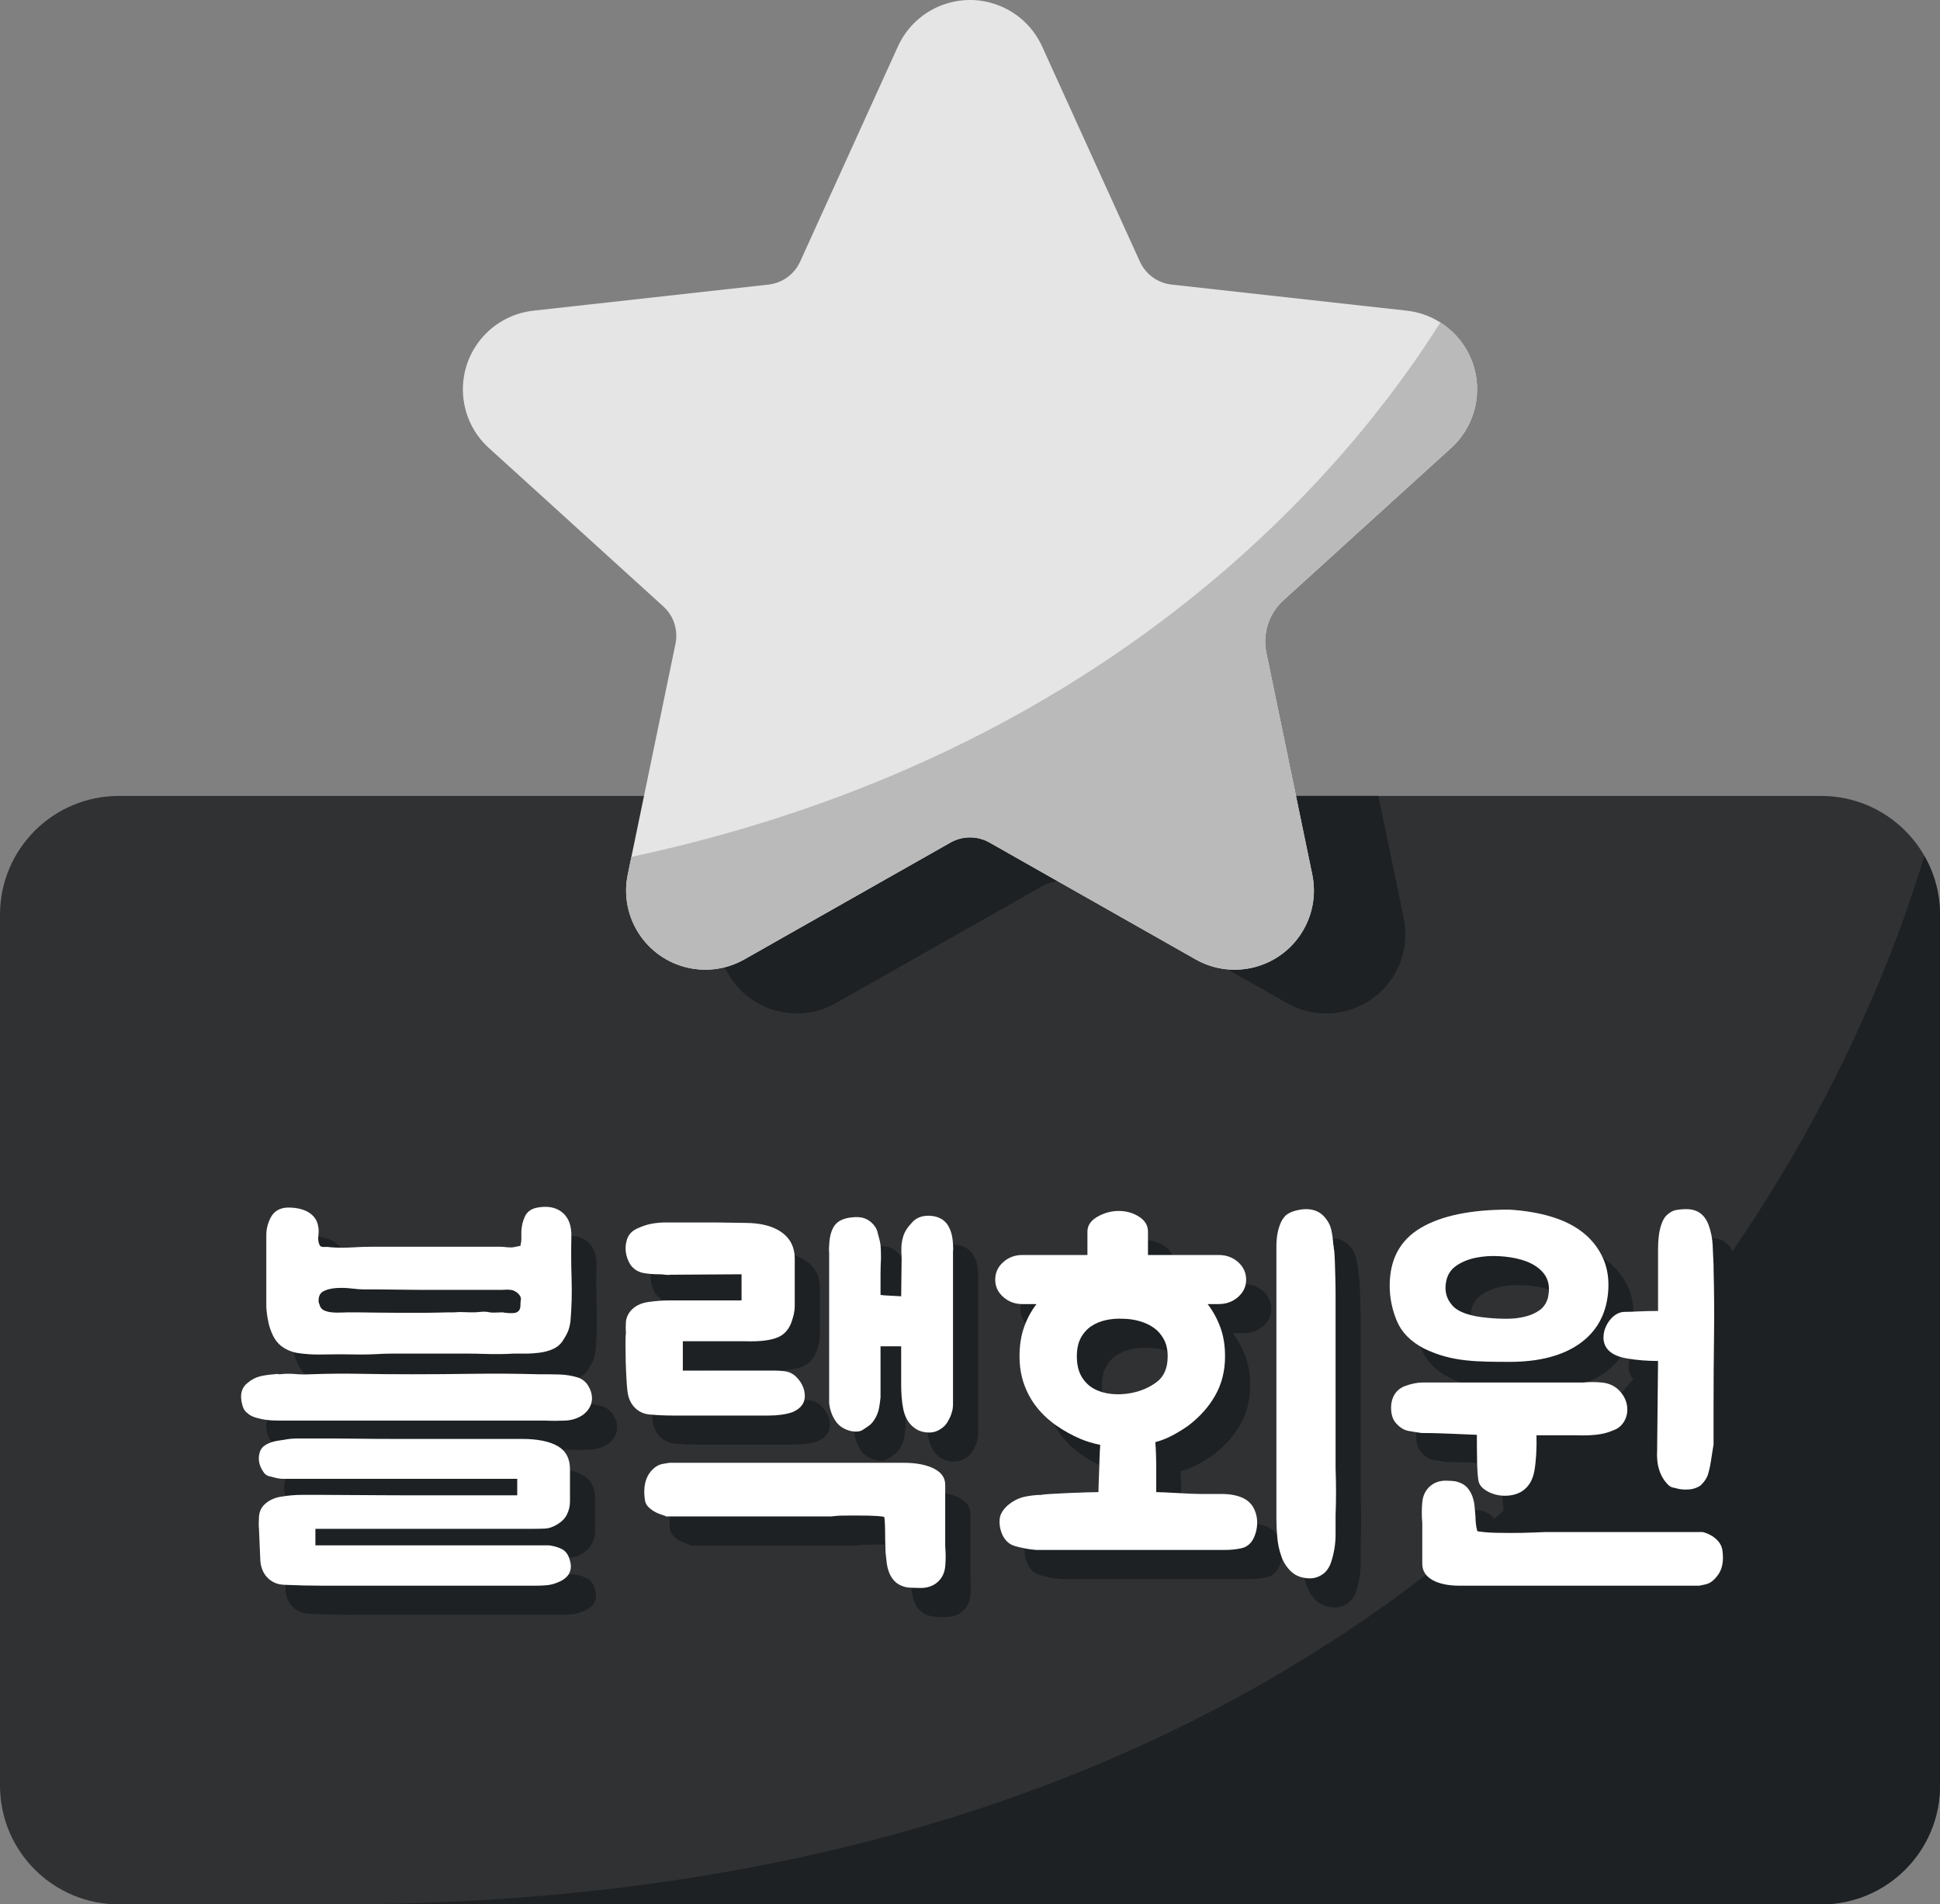
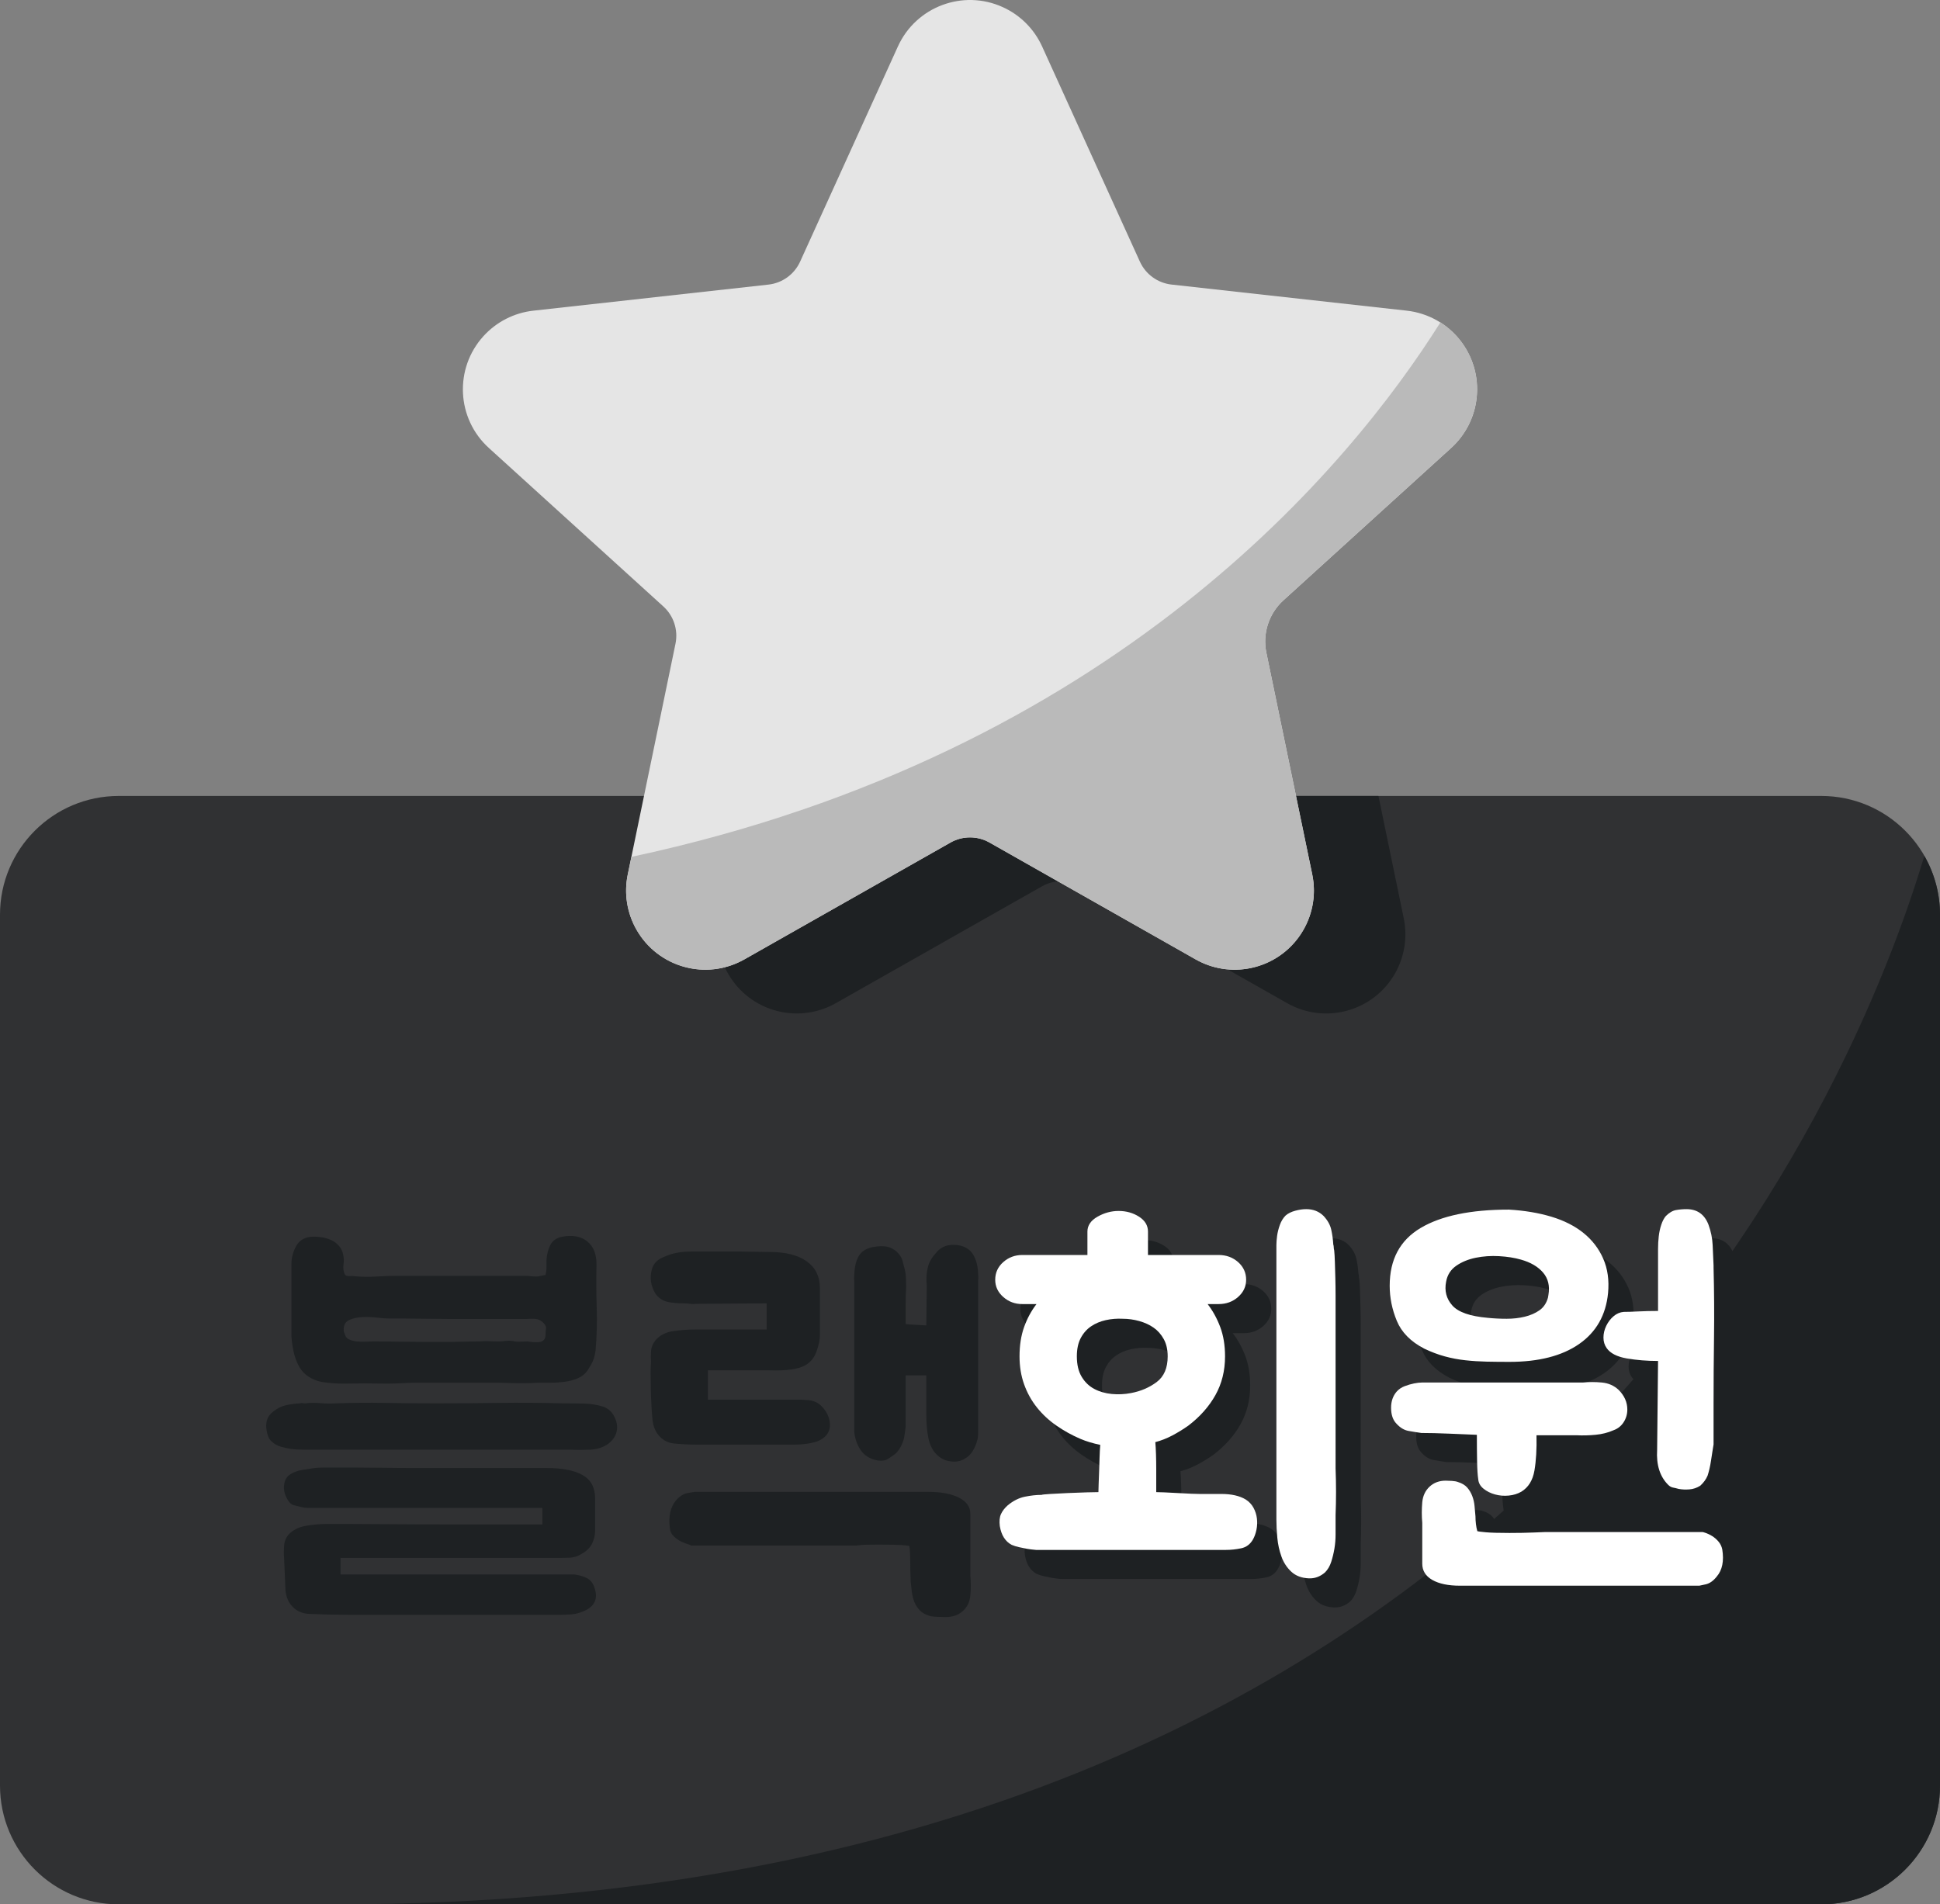
<svg xmlns="http://www.w3.org/2000/svg" xmlns:xlink="http://www.w3.org/1999/xlink" version="1.1" id="Layer_1" x="0px" y="0px" width="392px" height="384.857px" viewBox="0 0 392 384.857" enable-background="new 0 0 392 384.857" xml:space="preserve">
  <rect x="0" y="0" width="392" height="384.857" fill="#808080" stroke="none" />
  <g>
    <defs>
      <rect id="SVGID_1_" width="392" height="384.857" />
    </defs>
    <clipPath id="SVGID_2_">
      <use xlink:href="#SVGID_1_" overflow="visible" />
    </clipPath>
    <path clip-path="url(#SVGID_2_)" fill="#303133" d="M24,160.857h344c13.256,0,24,10.744,24,24v176c0,13.256-10.744,24-24,24H24   c-13.256,0-24-10.744-24-24v-176C0,171.601,10.744,160.857,24,160.857" />
    <path clip-path="url(#SVGID_2_)" fill="#1E2123" d="M145.332,185.573c-1.792,8.651,3.772,17.12,12.428,18.908   c3.8,0.787,7.756,0.164,11.132-1.748l41.648-23.611c2.448-1.389,5.444-1.389,7.893,0l41.647,23.611   c7.688,4.36,17.452,1.659,21.813-6.027c1.916-3.376,2.535-7.332,1.748-11.133l-5.112-24.716H150.444L145.332,185.573z" />
    <path clip-path="url(#SVGID_2_)" fill="#E5E5E5" d="M210.568,9.381l19.76,43.488c1.168,2.568,3.6,4.327,6.399,4.64l47.505,5.271   c8.783,0.977,15.111,8.885,14.136,17.668c-0.428,3.872-2.26,7.456-5.145,10.08l-33.896,30.792   c-2.94,2.668-4.248,6.693-3.444,10.581l9.272,44.828c1.792,8.652-3.772,17.12-12.429,18.908c-3.8,0.788-7.756,0.164-11.132-1.748   l-41.647-23.616c-2.448-1.388-5.444-1.388-7.892,0l-41.648,23.612c-7.688,4.36-17.452,1.66-21.812-6.028   c-1.916-3.376-2.536-7.332-1.748-11.132l9.644-46.628c0.572-2.773-0.36-5.64-2.456-7.54l-35.26-32.029   c-6.54-5.939-7.028-16.059-1.084-22.599c2.62-2.884,6.204-4.716,10.08-5.144l47.504-5.272c2.8-0.312,5.232-2.072,6.4-4.64   l19.76-43.488c3.656-8.044,13.14-11.605,21.184-7.948C206.14,3.032,208.964,5.857,210.568,9.381" />
    <path clip-path="url(#SVGID_2_)" fill="#1E2123" d="M392,360.857v-176c0-4.168-1.092-8.268-3.168-11.884   C374.893,219.597,308.504,384.857,68,384.857h300C381.256,384.857,392,374.113,392,360.857" />
    <path clip-path="url(#SVGID_2_)" fill="#BABABA" d="M199.948,170.273l41.647,23.611c7.688,4.361,17.452,1.66,21.813-6.027   c1.916-3.376,2.536-7.332,1.748-11.132l-9.272-44.828c-0.804-3.888,0.504-7.912,3.444-10.58l33.896-30.792   c6.553-5.96,7.036-16.1,1.076-22.651c-0.956-1.049-2.044-1.969-3.24-2.733c-18.04,28.696-65.771,87.14-163.476,108.028   l-0.736,3.556c-1.792,8.652,3.772,17.121,12.428,18.908c3.8,0.788,7.756,0.164,11.132-1.748l41.648-23.611   C194.5,168.885,197.5,168.885,199.948,170.273" />
    <path clip-path="url(#SVGID_2_)" fill="#1E2123" d="M61.667,283.61c0.988-0.123,1.993-0.14,3.013-0.047s2.085,0.107,3.198,0.047   c3.397-0.123,6.688-0.154,9.871-0.093c3.182,0.062,6.658,0.093,10.428,0.093c4.139,0,8.342-0.031,12.606-0.093   c4.264-0.062,8.62-0.03,13.069,0.093h0.464c1.297,0,2.563,0.015,3.8,0.046c1.235,0.032,2.471,0.231,3.708,0.602   c0.926,0.311,1.636,0.882,2.131,1.716c0.494,0.834,0.742,1.653,0.742,2.456c0,1.298-0.588,2.409-1.761,3.337   c-1.052,0.74-2.271,1.145-3.661,1.205c-1.391,0.063-2.735,0.063-4.032,0H61.482c-1.051,0-1.916-0.047-2.595-0.139   c-0.681-0.093-1.391-0.247-2.132-0.464c-0.741-0.216-1.33-0.54-1.762-0.974c-0.432-0.309-0.741-0.803-0.926-1.482   c-0.186-0.68-0.278-1.266-0.278-1.762c0-1.173,0.431-2.101,1.297-2.78c0.803-0.68,1.653-1.127,2.55-1.344   c0.895-0.216,1.868-0.356,2.919-0.417c0.186-0.063,0.371-0.077,0.556-0.047C61.297,283.595,61.482,283.61,61.667,283.61    M115.984,318.183c0.988,0.123,1.854,0.371,2.595,0.74c0.742,0.371,1.266,1.051,1.576,2.039c0.742,2.226-0.062,3.802-2.41,4.729   c-0.741,0.309-1.483,0.494-2.225,0.557c-0.741,0.061-1.452,0.091-2.131,0.091H70.287c-1.236,0-2.518-0.015-3.846-0.046   c-1.329-0.032-2.674-0.078-4.032-0.138c-1.298-0.063-2.379-0.527-3.244-1.391c-0.866-0.866-1.36-2.01-1.484-3.431l-0.277-6.487   c-0.063-0.68-0.063-1.483,0-2.41c0.061-0.928,0.37-1.698,0.926-2.317c0.865-0.927,2.024-1.513,3.476-1.761   c1.452-0.246,2.858-0.371,4.218-0.371h4.31c2.007,0,4.742,0.016,8.203,0.047c3.46,0.031,7.74,0.046,12.838,0.046h18.213v-3.337   H63.985h-1.669c-0.495,0-0.989-0.061-1.483-0.186c-0.556-0.123-1.051-0.246-1.483-0.37c-0.433-0.123-0.804-0.433-1.112-0.928   c-0.866-1.298-1.082-2.626-0.649-3.985c0.185-0.493,0.464-0.88,0.834-1.158c0.371-0.279,0.802-0.51,1.298-0.696   c0.494-0.185,0.973-0.308,1.437-0.371c0.463-0.06,0.88-0.123,1.251-0.185c0.927-0.185,1.884-0.278,2.874-0.278h2.965h3.847   c1.514,0,3.321,0.017,5.422,0.046c2.101,0.033,4.682,0.048,7.74,0.048h10.752h14.506c3.152,0,5.562,0.479,7.23,1.437   c1.668,0.959,2.503,2.518,2.503,4.68v6.581c0,0.867-0.202,1.715-0.603,2.549c-0.402,0.834-1.097,1.53-2.085,2.087   c-0.804,0.494-1.608,0.757-2.41,0.787c-0.804,0.032-1.608,0.047-2.41,0.047H68.805v3.337H115.984z M61.854,277.863   c-0.681-0.557-1.221-1.251-1.622-2.086c-0.403-0.834-0.696-1.668-0.881-2.502c-0.185-0.835-0.31-1.562-0.371-2.179   c-0.062-0.617-0.092-0.957-0.092-1.02v-14.646c0-1.174,0.292-2.331,0.88-3.476c0.587-1.143,1.56-1.808,2.92-1.994   c0.617-0.06,1.298-0.045,2.039,0.047c0.742,0.094,1.437,0.279,2.086,0.557c0.649,0.277,1.205,0.681,1.668,1.205   c0.464,0.525,0.756,1.159,0.881,1.899c0.123,0.558,0.139,1.191,0.046,1.901c-0.093,0.711-0.016,1.344,0.232,1.9   c0.123,0.31,0.431,0.447,0.927,0.417c0.493-0.03,0.895-0.015,1.205,0.046c1.42,0.125,2.857,0.14,4.31,0.047   c1.451-0.093,2.919-0.141,4.403-0.141h25.582c0.556,0,0.988,0.033,1.298,0.094c0.679,0.063,1.173,0.063,1.483,0   c0.308-0.061,0.772-0.153,1.39-0.278c0.123-0.493,0.186-0.988,0.186-1.483v-1.482c0.06-1.112,0.308-2.116,0.741-3.014   c0.432-0.894,1.205-1.467,2.317-1.715c2.163-0.43,3.893-0.123,5.191,0.929c1.298,1.051,1.915,2.688,1.854,4.911   c-0.062,2.781-0.047,5.624,0.046,8.528c0.093,2.905,0.015,5.779-0.231,8.62c-0.125,0.866-0.31,1.576-0.556,2.132   c-0.249,0.557-0.619,1.205-1.113,1.947c-0.495,0.68-1.144,1.189-1.947,1.529c-0.803,0.34-1.668,0.571-2.595,0.694   c-0.927,0.124-1.854,0.186-2.781,0.186h-2.502c-0.989,0.062-1.839,0.093-2.549,0.093h-1.993c-0.619,0-1.283-0.014-1.993-0.046   c-0.711-0.03-1.561-0.047-2.549-0.047h-4.032h-3.569h-3.614h-4.079c-1.051,0-2.101,0.032-3.151,0.093   c-1.052,0.062-2.102,0.093-3.152,0.093c-2.966-0.061-5.902-0.061-8.805,0c-1.298,0-2.612-0.093-3.94-0.277   C64.092,279.161,62.903,278.667,61.854,277.863 M69.639,269.521c0.123,0.556,0.417,0.941,0.88,1.158   c0.464,0.217,0.988,0.356,1.576,0.417c0.586,0.063,1.189,0.077,1.808,0.047c0.616-0.031,1.112-0.047,1.483-0.047   c1.729,0,3.443,0.016,5.144,0.047c1.699,0.03,3.383,0.046,5.051,0.046h3.059h2.549c0.835,0,1.699-0.016,2.596-0.046   c0.895-0.031,1.93-0.047,3.105-0.047c0.617-0.061,1.235-0.076,1.853-0.047c0.618,0.032,1.267,0.047,1.947,0.047   c0.494,0,0.973-0.03,1.437-0.094c0.463-0.06,0.941-0.06,1.436,0c0.494,0.125,1.004,0.171,1.53,0.141   c0.524-0.031,1.034-0.047,1.529-0.047c0.309,0.063,0.68,0.108,1.113,0.139c0.431,0.032,0.834,0.032,1.205,0   c0.37-0.03,0.679-0.169,0.927-0.417c0.246-0.246,0.37-0.616,0.37-1.112c0-0.494,0.03-0.895,0.093-1.206   c0.061-0.307-0.093-0.678-0.463-1.11c-0.496-0.494-1.02-0.772-1.576-0.835c-0.556-0.061-1.145-0.061-1.761,0H92.626h-2.41   c-1.422,0-2.966-0.015-4.635-0.047c-1.668-0.029-3.213-0.047-4.634-0.047h-2.41c-0.556,0-1.36-0.06-2.41-0.184   c-1.051-0.124-2.071-0.154-3.059-0.093c-0.989,0.062-1.839,0.264-2.549,0.603c-0.711,0.339-1.066,0.972-1.066,1.899   c0,0.311,0.015,0.479,0.047,0.51C69.53,269.228,69.577,269.334,69.639,269.521" />
    <path clip-path="url(#SVGID_2_)" fill="#1E2123" d="M143.049,276.935v5.933h16.499h1.854c0.617,0,1.235,0.032,1.854,0.093   c1.05,0.062,1.931,0.433,2.641,1.112c0.71,0.681,1.22,1.453,1.53,2.316c0.741,2.351-0.032,3.986-2.318,4.914   c-1.36,0.433-2.905,0.648-4.634,0.648h-15.387h-4.171c-1.422,0-2.843-0.062-4.264-0.187c-1.36-0.06-2.472-0.54-3.336-1.436   c-0.866-0.896-1.36-2.086-1.484-3.568c-0.062-0.557-0.124-1.375-0.185-2.457c-0.062-1.081-0.108-2.208-0.139-3.383   c-0.031-1.173-0.046-2.301-0.046-3.383c0-1.081,0.03-1.868,0.093-2.364c-0.063-0.679-0.063-1.405,0-2.178   c0.06-0.773,0.37-1.498,0.926-2.179c0.865-0.987,2.054-1.591,3.569-1.807c1.513-0.216,2.981-0.326,4.403-0.326h14.46v-5.282   l-14.275,0.093c-0.37,0.062-0.757,0.062-1.159,0c-0.402-0.062-0.819-0.093-1.251-0.093c-1.236,0-2.317-0.094-3.244-0.278   c-1.112-0.246-1.978-0.834-2.595-1.761c-0.927-1.606-1.144-3.244-0.649-4.912c0.308-1.051,1.02-1.822,2.132-2.317   c1.112-0.495,2.039-0.803,2.78-0.927c0.928-0.187,1.947-0.278,3.059-0.278h9.826l6.024,0.092c3.213,0,5.701,0.635,7.462,1.9   c1.761,1.267,2.642,3.045,2.642,5.33v9.639c0,0.867-0.218,1.916-0.649,3.152c-0.433,1.237-1.144,2.164-2.132,2.781   c-1.422,0.865-3.893,1.235-7.415,1.111H143.049z M187.633,301.499c2.533,0,4.573,0.387,6.118,1.159   c1.544,0.773,2.317,1.869,2.317,3.29v12.421c0.123,1.421,0.123,2.779,0,4.078c-0.125,1.298-0.634,2.348-1.529,3.15   c-0.897,0.804-2.056,1.206-3.476,1.206c-0.31,0-0.866-0.016-1.668-0.046c-0.804-0.033-1.36-0.11-1.669-0.232   c-0.804-0.247-1.437-0.618-1.9-1.112c-0.464-0.495-0.82-1.051-1.066-1.668c-0.248-0.618-0.417-1.283-0.51-1.993   c-0.093-0.711-0.171-1.406-0.231-2.085c0-0.248-0.017-0.729-0.047-1.438c-0.032-0.711-0.046-1.451-0.046-2.224   c0-0.774-0.016-1.497-0.047-2.178c-0.031-0.681-0.078-1.144-0.139-1.392c-0.185-0.06-0.695-0.123-1.529-0.185   c-0.835-0.062-2.396-0.093-4.681-0.093c-1.978,0-3.198,0.031-3.661,0.093c-0.464,0.062-0.727,0.093-0.788,0.093H139.62   l-0.093-0.093c-0.804-0.246-1.453-0.493-1.946-0.741c-0.496-0.246-0.974-0.587-1.437-1.02c-0.464-0.433-0.728-0.987-0.788-1.668   c-0.31-2.349,0.093-4.202,1.205-5.562c0.741-0.866,1.544-1.375,2.41-1.53c0.864-0.153,1.328-0.231,1.39-0.231H187.633z    M182.999,288.244c-0.062,0.681-0.155,1.376-0.278,2.086c-0.125,0.711-0.371,1.406-0.742,2.086   c-0.433,0.804-0.959,1.39-1.576,1.761c-0.433,0.31-0.803,0.555-1.112,0.741c-0.31,0.185-0.741,0.278-1.297,0.278   c-0.867,0-1.731-0.246-2.596-0.741c-0.618-0.371-1.112-0.835-1.483-1.392c-0.371-0.556-0.649-1.096-0.834-1.621   c-0.186-0.524-0.31-0.974-0.371-1.345c-0.062-0.371-0.092-0.586-0.092-0.648v-30.495c-0.063-0.31-0.047-1.004,0.046-2.085   c0.092-1.081,0.324-1.993,0.695-2.734c0.617-1.298,1.884-2.039,3.8-2.225c1.05-0.123,1.915-0.063,2.595,0.186   c0.68,0.247,1.266,0.648,1.762,1.204c0.431,0.496,0.71,0.973,0.834,1.438c0.123,0.463,0.246,0.942,0.371,1.437   c0.185,0.618,0.292,1.266,0.324,1.946c0.031,0.681,0.046,1.359,0.046,2.039c-0.062,1.236-0.092,2.271-0.092,3.105v2.456v1.854   c0.308,0.063,0.864,0.108,1.668,0.14c0.803,0.031,1.637,0.078,2.503,0.138l0.093-7.971c-0.063-0.679-0.078-1.344-0.047-1.992   c0.031-0.649,0.139-1.313,0.325-1.994c0.246-0.926,0.802-1.853,1.668-2.779c0.988-1.235,2.44-1.729,4.356-1.483   c1.607,0.248,2.719,1.051,3.337,2.41c0.371,0.741,0.603,1.638,0.696,2.687c0.092,1.053,0.106,1.701,0.046,1.947v31.051   c0,0.063-0.017,0.279-0.046,0.649c-0.032,0.371-0.141,0.82-0.325,1.345c-0.186,0.525-0.449,1.065-0.788,1.622   c-0.34,0.555-0.819,1.02-1.437,1.389c-0.68,0.435-1.39,0.65-2.132,0.65c-1.236,0-2.256-0.309-3.058-0.927   c-0.681-0.494-1.205-1.112-1.576-1.855c-0.31-0.555-0.541-1.218-0.695-1.991c-0.155-0.772-0.264-1.576-0.324-2.41   c-0.063-0.834-0.093-1.652-0.093-2.456v-2.039v-5.747h-4.171V288.244z" />
    <path clip-path="url(#SVGID_2_)" fill="#1E2123" d="M215.532,307.987c0.123-0.062,0.709-0.123,1.761-0.187   c1.05-0.06,2.239-0.123,3.569-0.184c1.328-0.063,2.595-0.108,3.8-0.14c1.205-0.03,1.993-0.047,2.364-0.047   c0-0.37,0.014-0.926,0.046-1.669c0.029-0.74,0.061-1.574,0.093-2.502c0.03-0.927,0.06-1.868,0.092-2.826   c0.031-0.958,0.077-1.808,0.14-2.55c-1.483-0.308-2.813-0.71-3.986-1.205c-1.73-0.741-3.353-1.636-4.866-2.688   c-1.515-1.05-2.827-2.271-3.938-3.661c-1.112-1.391-1.979-2.95-2.597-4.681c-0.618-1.729-0.926-3.615-0.926-5.654   c0-2.225,0.308-4.201,0.926-5.933c0.618-1.729,1.452-3.274,2.503-4.635h-2.873c-1.482,0-2.766-0.478-3.847-1.437   c-1.082-0.957-1.622-2.115-1.622-3.477c0-1.421,0.54-2.608,1.622-3.567c1.081-0.957,2.364-1.438,3.847-1.438h13.162v-4.727   c0-1.235,0.68-2.239,2.039-3.013c1.358-0.771,2.781-1.158,4.264-1.158c1.545,0,2.921,0.387,4.125,1.158   c1.205,0.773,1.808,1.777,1.808,3.013v4.727h14.273c1.544,0,2.858,0.48,3.94,1.438c1.08,0.959,1.622,2.146,1.622,3.567   c0,1.361-0.542,2.52-1.622,3.477c-1.082,0.959-2.396,1.437-3.94,1.437h-2.224c1.05,1.36,1.9,2.906,2.549,4.635   c0.649,1.731,0.974,3.708,0.974,5.933c0,2.905-0.649,5.514-1.946,7.832c-1.298,2.317-3.121,4.373-5.469,6.164   c-1.053,0.741-2.133,1.406-3.245,1.993c-1.111,0.588-2.256,1.035-3.43,1.344c0.062,0.68,0.107,1.514,0.14,2.503   c0.031,0.989,0.046,1.979,0.046,2.966v2.734v1.808v0.092c0.247,0,0.788,0.017,1.622,0.047c0.835,0.031,1.746,0.077,2.734,0.14   c0.988,0.061,1.9,0.108,2.734,0.139c0.835,0.032,1.405,0.045,1.715,0.045h4.356c2.04,0,3.676,0.372,4.913,1.113   c0.68,0.433,1.205,0.989,1.576,1.669c0.369,0.68,0.603,1.406,0.694,2.177c0.092,0.774,0.062,1.531-0.092,2.272   c-0.156,0.741-0.387,1.391-0.696,1.946c-0.556,0.986-1.359,1.59-2.41,1.808c-1.051,0.216-2.07,0.324-3.058,0.324H214.42   c-0.742-0.063-1.36-0.14-1.854-0.231c-0.495-0.093-1.021-0.202-1.576-0.325c-0.557-0.125-1.051-0.277-1.483-0.464   c-1.298-0.68-2.102-1.945-2.41-3.799c-0.125-0.989-0.047-1.792,0.232-2.41c0.278-0.618,0.725-1.206,1.344-1.762   c1.112-0.927,2.271-1.513,3.477-1.761C213.354,308.112,214.481,307.987,215.532,307.987 M233.607,287.41   c1.976-0.371,3.707-1.112,5.189-2.225c1.483-1.112,2.226-2.843,2.226-5.19c0-1.359-0.265-2.518-0.788-3.476   c-0.526-0.958-1.205-1.729-2.039-2.317c-0.834-0.587-1.809-1.034-2.92-1.345c-1.112-0.309-2.226-0.463-3.337-0.463   c-1.176-0.061-2.317,0.031-3.431,0.278c-1.111,0.247-2.101,0.664-2.965,1.251c-0.867,0.587-1.562,1.375-2.086,2.363   c-0.526,0.989-0.788,2.224-0.788,3.708c0,1.668,0.324,3.044,0.973,4.125c0.649,1.082,1.498,1.899,2.55,2.456   c1.05,0.556,2.225,0.896,3.522,1.019C231.011,287.719,232.309,287.658,233.607,287.41 M274.946,302.611   c0.124,3.214,0.124,6.365,0,9.455v1.297v2.642c0,0.958-0.078,1.9-0.231,2.827c-0.155,0.926-0.371,1.822-0.648,2.688   c-0.278,0.863-0.695,1.574-1.252,2.132c-0.928,0.803-1.946,1.205-3.059,1.205h-0.186c-1.482-0.063-2.673-0.511-3.568-1.345   c-0.896-0.835-1.562-1.854-1.993-3.059c-0.433-1.205-0.711-2.472-0.834-3.8c-0.125-1.33-0.186-2.549-0.186-3.661v-54.595v-0.881   c0-0.524,0.047-1.143,0.14-1.854c0.092-0.71,0.278-1.451,0.555-2.225c0.279-0.772,0.664-1.405,1.159-1.9   c0.494-0.432,1.144-0.756,1.947-0.974c0.802-0.216,1.544-0.324,2.224-0.324c1.421,0,2.597,0.464,3.523,1.391   c0.802,0.866,1.311,1.777,1.529,2.734c0.216,0.959,0.354,1.962,0.417,3.013c0.061,0.186,0.093,0.37,0.093,0.556   s0.03,0.402,0.093,0.649c0.06,0.555,0.106,1.343,0.138,2.363c0.031,1.019,0.062,2.101,0.094,3.244   c0.029,1.145,0.046,2.333,0.046,3.567v3.431V302.611z" />
    <path clip-path="url(#SVGID_2_)" fill="#1E2123" d="M309.981,250.333c3.152,0.186,6.01,0.665,8.574,1.437   c2.564,0.773,4.728,1.87,6.489,3.291c1.76,1.421,3.089,3.151,3.985,5.19c0.895,2.039,1.22,4.355,0.974,6.952   c-0.434,4.448-2.38,7.878-5.84,10.288c-3.462,2.409-8.157,3.614-14.089,3.614c-1.607,0-3.138-0.014-4.588-0.046   c-1.453-0.031-2.891-0.123-4.312-0.277c-1.421-0.153-2.812-0.417-4.17-0.788c-1.361-0.371-2.751-0.896-4.171-1.576   c-2.721-1.42-4.56-3.29-5.516-5.607c-0.959-2.317-1.437-4.681-1.437-7.091c0-5.314,2.085-9.207,6.256-11.679   S302.257,250.333,309.981,250.333 M315.544,295.937c0.06,2.781-0.078,5.16-0.417,7.138c-0.341,1.979-1.222,3.399-2.642,4.264   c-0.742,0.432-1.593,0.695-2.551,0.788s-1.884,0.016-2.779-0.232c-0.896-0.247-1.668-0.633-2.317-1.159   c-0.649-0.523-1.005-1.158-1.066-1.899c-0.125-0.802-0.201-2.007-0.231-3.615c-0.031-1.606-0.046-3.398-0.046-5.376   c-1.546-0.061-3.4-0.139-5.563-0.232c-2.164-0.092-4.048-0.138-5.653-0.138c-0.866-0.123-1.73-0.263-2.596-0.417   c-0.866-0.155-1.669-0.633-2.41-1.438c-0.741-0.741-1.111-1.821-1.111-3.244c0-1.297,0.37-2.378,1.111-3.244   c0.433-0.493,0.974-0.864,1.622-1.112c0.649-0.247,1.281-0.432,1.9-0.556c0.617-0.123,1.159-0.187,1.622-0.187h0.788h31.7   c1.234-0.123,2.518-0.123,3.847,0c1.328,0.125,2.456,0.618,3.383,1.484c1.173,1.174,1.761,2.502,1.761,3.985   c0,0.927-0.248,1.776-0.74,2.549c-0.496,0.772-1.176,1.313-2.039,1.622c-1.112,0.495-2.334,0.804-3.662,0.927   c-1.329,0.125-2.58,0.155-3.754,0.093H315.544z M349.097,315.495c0.062,0,0.279,0.062,0.649,0.186   c0.371,0.123,0.788,0.324,1.252,0.603c0.463,0.278,0.894,0.649,1.298,1.112c0.4,0.463,0.663,1.003,0.787,1.622   c0.371,2.347,0,4.17-1.113,5.468c-0.68,0.866-1.421,1.392-2.224,1.577c-0.805,0.186-1.237,0.277-1.297,0.277h-48.386   c-2.349,0-4.202-0.387-5.561-1.158c-1.36-0.773-2.039-1.87-2.039-3.29v-8.25c-0.125-1.358-0.125-2.749,0-4.171   c0.123-1.298,0.617-2.348,1.483-3.152c0.863-0.802,1.945-1.205,3.243-1.205c0.31,0,0.727,0.017,1.251,0.047   c0.525,0.031,0.942,0.109,1.252,0.232c0.803,0.247,1.421,0.618,1.854,1.112c0.431,0.495,0.771,1.064,1.019,1.715   c0.246,0.648,0.401,1.329,0.464,2.039c0.062,0.711,0.123,1.406,0.186,2.085c0,0.495,0.03,1.006,0.092,1.529   c0.062,0.525,0.154,1.004,0.279,1.438c0.123,0.061,0.695,0.139,1.714,0.231c1.021,0.093,2.61,0.139,4.774,0.139   c1.853,0,3.506-0.032,4.959-0.093c1.451-0.063,2.208-0.093,2.27-0.093H349.097z M317.954,267.574   c0.307-1.791-0.047-3.29-1.067-4.495c-1.019-1.205-2.518-2.086-4.495-2.642c-1.298-0.372-2.766-0.603-4.402-0.695   c-1.639-0.094-3.215,0.016-4.728,0.323c-1.515,0.312-2.827,0.852-3.938,1.622c-1.112,0.774-1.793,1.84-2.039,3.199   c-0.371,1.853,0.046,3.461,1.251,4.819c1.205,1.359,3.599,2.193,7.183,2.503c1.236,0.125,2.503,0.186,3.8,0.186   c1.298,0,2.519-0.139,3.661-0.417c1.145-0.278,2.133-0.71,2.967-1.298c0.834-0.587,1.405-1.437,1.716-2.549L317.954,267.574z    M351.322,297.792c-0.063,0.37-0.14,0.85-0.231,1.437c-0.093,0.587-0.186,1.19-0.279,1.808c-0.093,0.617-0.2,1.19-0.323,1.715   c-0.125,0.524-0.248,0.973-0.371,1.344c-0.311,0.741-0.805,1.422-1.483,2.039c-0.681,0.432-1.407,0.68-2.178,0.741   c-0.774,0.063-1.499,0.031-2.179-0.094c-0.434-0.122-0.819-0.216-1.158-0.276c-0.34-0.063-0.665-0.246-0.975-0.558   c-1.668-1.668-2.408-4.015-2.224-7.044l0.185-17.981c-2.224,0-4.325-0.169-6.303-0.51c-1.978-0.34-3.336-1.034-4.078-2.086   c-0.433-0.616-0.648-1.327-0.648-2.133c0-0.801,0.185-1.589,0.557-2.362c0.371-0.771,0.864-1.421,1.483-1.946   c0.615-0.525,1.297-0.819,2.039-0.881c0.74,0,1.729-0.03,2.966-0.093c1.234-0.061,2.563-0.094,3.984-0.094v-10.194v-2.317   c0-0.866,0.048-1.715,0.141-2.549c0.093-0.835,0.262-1.622,0.51-2.364c0.246-0.742,0.555-1.329,0.926-1.761   c0.68-0.68,1.359-1.08,2.039-1.205c0.68-0.123,1.392-0.186,2.132-0.186c2.162,0,3.646,1.052,4.449,3.151   c0.495,1.36,0.772,2.719,0.834,4.079c0.062,1.359,0.124,2.75,0.187,4.171v0.462c0.123,4.698,0.152,9.349,0.093,13.951   c-0.063,4.604-0.093,9.099-0.093,13.486V297.792z" />
-     <path clip-path="url(#SVGID_2_)" fill="#FFFFFF" d="M56.591,277.73c0.988-0.123,1.993-0.141,3.013-0.047   c1.02,0.093,2.085,0.107,3.198,0.047c3.397-0.123,6.688-0.154,9.871-0.093c3.182,0.062,6.658,0.093,10.428,0.093   c4.139,0,8.342-0.031,12.606-0.093c4.264-0.062,8.62-0.03,13.069,0.093h0.464c1.297,0,2.563,0.015,3.8,0.046   c1.235,0.032,2.471,0.231,3.708,0.602c0.926,0.311,1.636,0.882,2.131,1.716c0.494,0.834,0.742,1.653,0.742,2.456   c0,1.298-0.588,2.409-1.761,3.337c-1.052,0.74-2.271,1.145-3.661,1.205c-1.391,0.063-2.735,0.063-4.032,0H56.406   c-1.051,0-1.916-0.047-2.595-0.139c-0.681-0.093-1.391-0.247-2.132-0.464c-0.741-0.216-1.33-0.54-1.762-0.974   c-0.432-0.309-0.741-0.803-0.926-1.482c-0.186-0.68-0.278-1.266-0.278-1.762c0-1.173,0.431-2.101,1.297-2.78   c0.803-0.68,1.653-1.127,2.55-1.344c0.895-0.216,1.868-0.356,2.919-0.417c0.186-0.063,0.371-0.077,0.556-0.047   C56.221,277.714,56.406,277.73,56.591,277.73 M110.908,312.303c0.988,0.123,1.854,0.371,2.595,0.74   c0.742,0.371,1.266,1.051,1.576,2.039c0.742,2.226-0.062,3.802-2.41,4.729c-0.741,0.309-1.483,0.494-2.225,0.557   c-0.741,0.061-1.452,0.091-2.131,0.091H65.211c-1.236,0-2.518-0.015-3.846-0.046c-1.329-0.032-2.674-0.078-4.032-0.138   c-1.298-0.063-2.379-0.527-3.244-1.391c-0.866-0.866-1.36-2.01-1.484-3.431l-0.277-6.487c-0.063-0.68-0.063-1.483,0-2.41   c0.061-0.928,0.37-1.698,0.926-2.317c0.865-0.927,2.024-1.513,3.476-1.761c1.452-0.246,2.858-0.371,4.218-0.371h4.31   c2.007,0,4.742,0.016,8.203,0.047c3.46,0.031,7.74,0.046,12.838,0.046h18.213v-3.337H58.909H57.24   c-0.495,0-0.989-0.061-1.483-0.186c-0.556-0.123-1.051-0.246-1.483-0.37c-0.433-0.123-0.804-0.433-1.112-0.928   c-0.866-1.298-1.082-2.626-0.649-3.985c0.185-0.493,0.464-0.88,0.834-1.158c0.371-0.279,0.802-0.51,1.298-0.696   c0.494-0.185,0.973-0.308,1.437-0.371c0.463-0.06,0.88-0.123,1.251-0.185c0.927-0.185,1.884-0.278,2.874-0.278h2.965h3.847   c1.514,0,3.321,0.017,5.422,0.046c2.101,0.033,4.682,0.048,7.74,0.048h10.752h14.506c3.152,0,5.562,0.479,7.23,1.437   c1.668,0.959,2.503,2.518,2.503,4.68v6.581c0,0.867-0.202,1.715-0.603,2.549c-0.402,0.834-1.097,1.53-2.085,2.087   c-0.804,0.494-1.608,0.757-2.41,0.787c-0.804,0.032-1.608,0.047-2.41,0.047H63.729v3.337H110.908z M56.777,271.983   c-0.681-0.557-1.221-1.251-1.622-2.086c-0.403-0.834-0.696-1.668-0.881-2.502c-0.185-0.835-0.31-1.562-0.371-2.179   c-0.062-0.617-0.092-0.957-0.092-1.02v-14.646c0-1.174,0.292-2.331,0.88-3.476c0.587-1.143,1.56-1.808,2.92-1.994   c0.617-0.06,1.298-0.045,2.039,0.047c0.742,0.094,1.437,0.279,2.086,0.557s1.205,0.681,1.668,1.205   c0.464,0.525,0.756,1.159,0.881,1.899c0.123,0.558,0.139,1.191,0.046,1.901c-0.093,0.711-0.016,1.344,0.232,1.9   c0.123,0.31,0.431,0.447,0.927,0.417c0.493-0.03,0.895-0.015,1.205,0.046c1.42,0.125,2.857,0.14,4.31,0.047   c1.451-0.093,2.919-0.141,4.403-0.141h25.582c0.556,0,0.988,0.033,1.298,0.094c0.679,0.063,1.173,0.063,1.483,0   c0.308-0.061,0.772-0.153,1.39-0.278c0.123-0.493,0.186-0.988,0.186-1.483v-1.482c0.06-1.112,0.308-2.116,0.741-3.014   c0.432-0.894,1.205-1.467,2.317-1.715c2.163-0.43,3.893-0.123,5.191,0.929c1.298,1.051,1.915,2.688,1.854,4.911   c-0.062,2.781-0.047,5.624,0.046,8.528c0.093,2.905,0.015,5.779-0.231,8.62c-0.125,0.866-0.31,1.576-0.556,2.132   c-0.249,0.557-0.619,1.205-1.113,1.947c-0.495,0.68-1.144,1.189-1.947,1.529c-0.803,0.34-1.668,0.571-2.595,0.694   c-0.927,0.124-1.854,0.186-2.781,0.186h-2.502c-0.989,0.062-1.839,0.093-2.549,0.093h-1.993c-0.619,0-1.283-0.014-1.993-0.046   c-0.711-0.03-1.561-0.047-2.549-0.047h-4.032h-3.569h-3.614h-4.079c-1.051,0-2.101,0.031-3.151,0.093   c-1.052,0.062-2.102,0.093-3.152,0.093c-2.966-0.061-5.902-0.061-8.805,0c-1.298,0-2.612-0.093-3.94-0.277   C59.016,273.281,57.827,272.787,56.777,271.983 M64.563,263.641c0.123,0.556,0.417,0.941,0.88,1.158   c0.464,0.217,0.988,0.356,1.576,0.417c0.586,0.063,1.189,0.077,1.808,0.047c0.616-0.031,1.112-0.047,1.483-0.047   c1.729,0,3.443,0.016,5.144,0.047c1.699,0.03,3.383,0.046,5.051,0.046h3.059h2.549c0.835,0,1.699-0.016,2.596-0.046   c0.895-0.031,1.93-0.047,3.105-0.047c0.617-0.061,1.235-0.076,1.853-0.047c0.618,0.032,1.267,0.047,1.947,0.047   c0.494,0,0.973-0.03,1.437-0.094c0.463-0.06,0.941-0.06,1.436,0c0.494,0.125,1.004,0.171,1.53,0.141   c0.524-0.031,1.034-0.047,1.529-0.047c0.309,0.063,0.68,0.108,1.113,0.139c0.431,0.032,0.834,0.032,1.205,0   c0.37-0.03,0.679-0.169,0.927-0.417c0.246-0.246,0.37-0.616,0.37-1.112c0-0.494,0.03-0.895,0.093-1.206   c0.061-0.307-0.093-0.678-0.463-1.11c-0.496-0.494-1.02-0.772-1.576-0.835c-0.556-0.061-1.145-0.061-1.761,0H87.55h-2.41   c-1.422,0-2.966-0.015-4.635-0.047c-1.668-0.029-3.213-0.047-4.634-0.047h-2.41c-0.556,0-1.36-0.06-2.41-0.184   c-1.051-0.124-2.071-0.154-3.059-0.093c-0.989,0.062-1.839,0.264-2.549,0.603c-0.711,0.339-1.066,0.972-1.066,1.899   c0,0.311,0.015,0.479,0.047,0.51C64.454,263.348,64.5,263.455,64.563,263.641" />
-     <path clip-path="url(#SVGID_2_)" fill="#FFFFFF" d="M137.973,271.055v5.933h16.499h1.854c0.617,0,1.235,0.032,1.854,0.093   c1.05,0.062,1.931,0.433,2.641,1.112c0.71,0.681,1.22,1.453,1.53,2.316c0.741,2.351-0.032,3.986-2.318,4.914   c-1.36,0.433-2.905,0.648-4.634,0.648h-15.387h-4.171c-1.422,0-2.843-0.062-4.264-0.187c-1.36-0.06-2.472-0.54-3.336-1.436   c-0.866-0.896-1.36-2.086-1.484-3.568c-0.062-0.557-0.124-1.375-0.185-2.457c-0.062-1.081-0.108-2.208-0.139-3.383   c-0.031-1.173-0.046-2.301-0.046-3.383c0-1.081,0.03-1.868,0.093-2.364c-0.063-0.679-0.063-1.405,0-2.178   c0.06-0.773,0.37-1.498,0.926-2.179c0.865-0.987,2.054-1.591,3.569-1.807c1.513-0.216,2.981-0.326,4.403-0.326h14.46v-5.282   l-14.275,0.093c-0.37,0.062-0.757,0.062-1.159,0c-0.402-0.062-0.819-0.093-1.251-0.093c-1.236,0-2.317-0.094-3.244-0.278   c-1.112-0.246-1.978-0.834-2.595-1.761c-0.927-1.606-1.144-3.244-0.649-4.912c0.308-1.051,1.02-1.822,2.132-2.317   c1.112-0.495,2.039-0.803,2.78-0.927c0.928-0.187,1.947-0.278,3.059-0.278h9.826l6.024,0.092c3.213,0,5.701,0.635,7.462,1.9   c1.761,1.267,2.642,3.045,2.642,5.33v9.639c0,0.867-0.218,1.916-0.649,3.152c-0.433,1.237-1.144,2.164-2.132,2.781   c-1.422,0.865-3.893,1.235-7.415,1.111H137.973z M182.557,295.619c2.533,0,4.573,0.387,6.118,1.159   c1.544,0.773,2.317,1.869,2.317,3.29v12.421c0.123,1.421,0.123,2.779,0,4.078c-0.125,1.298-0.634,2.348-1.529,3.15   c-0.897,0.804-2.056,1.206-3.476,1.206c-0.31,0-0.866-0.016-1.668-0.046c-0.804-0.033-1.36-0.11-1.669-0.233   c-0.804-0.246-1.437-0.617-1.9-1.111c-0.464-0.495-0.82-1.051-1.066-1.668c-0.248-0.618-0.417-1.283-0.51-1.993   c-0.093-0.711-0.171-1.406-0.231-2.085c0-0.248-0.017-0.729-0.047-1.438c-0.032-0.711-0.046-1.451-0.046-2.224   c0-0.774-0.016-1.497-0.047-2.178c-0.031-0.681-0.078-1.144-0.139-1.392c-0.185-0.06-0.695-0.123-1.529-0.185   c-0.835-0.062-2.396-0.093-4.681-0.093c-1.978,0-3.198,0.031-3.661,0.093c-0.464,0.062-0.727,0.093-0.788,0.093h-33.461   l-0.093-0.093c-0.804-0.246-1.453-0.493-1.946-0.741c-0.496-0.246-0.974-0.587-1.437-1.02c-0.464-0.433-0.728-0.987-0.788-1.668   c-0.31-2.349,0.093-4.202,1.205-5.562c0.741-0.866,1.544-1.375,2.41-1.53c0.864-0.153,1.328-0.231,1.39-0.231H182.557z    M177.922,282.364c-0.062,0.681-0.155,1.376-0.278,2.086c-0.125,0.711-0.371,1.406-0.742,2.086   c-0.433,0.804-0.959,1.39-1.576,1.761c-0.433,0.31-0.803,0.555-1.112,0.741c-0.31,0.185-0.741,0.278-1.297,0.278   c-0.867,0-1.731-0.246-2.596-0.741c-0.618-0.371-1.112-0.835-1.483-1.392c-0.371-0.556-0.649-1.096-0.834-1.621   c-0.186-0.524-0.31-0.974-0.371-1.345c-0.062-0.371-0.092-0.586-0.092-0.648v-30.495c-0.063-0.31-0.047-1.004,0.046-2.085   c0.092-1.081,0.324-1.993,0.695-2.734c0.617-1.298,1.884-2.039,3.8-2.225c1.05-0.123,1.915-0.063,2.595,0.186   c0.68,0.247,1.266,0.648,1.762,1.204c0.431,0.496,0.71,0.973,0.834,1.438c0.123,0.463,0.246,0.942,0.371,1.437   c0.185,0.618,0.292,1.266,0.324,1.946c0.031,0.681,0.046,1.359,0.046,2.039c-0.062,1.236-0.092,2.271-0.092,3.105v2.456v1.854   c0.308,0.063,0.864,0.108,1.668,0.14c0.803,0.031,1.637,0.078,2.503,0.138l0.093-7.971c-0.063-0.679-0.078-1.344-0.047-1.992   c0.031-0.649,0.139-1.313,0.325-1.994c0.246-0.926,0.802-1.853,1.668-2.779c0.988-1.235,2.44-1.729,4.356-1.483   c1.607,0.248,2.719,1.051,3.337,2.41c0.371,0.741,0.603,1.638,0.696,2.687c0.092,1.053,0.107,1.701,0.046,1.947v31.051   c0,0.063-0.016,0.279-0.046,0.649c-0.032,0.371-0.14,0.82-0.325,1.345c-0.185,0.525-0.449,1.065-0.788,1.622   c-0.34,0.555-0.819,1.02-1.437,1.389c-0.68,0.435-1.39,0.65-2.132,0.65c-1.236,0-2.256-0.309-3.058-0.927   c-0.681-0.494-1.205-1.112-1.576-1.855c-0.31-0.555-0.541-1.218-0.695-1.991c-0.155-0.772-0.264-1.576-0.324-2.41   c-0.063-0.834-0.093-1.652-0.093-2.456v-2.039v-5.747h-4.171V282.364z" />
    <path clip-path="url(#SVGID_2_)" fill="#FFFFFF" d="M210.455,302.107c0.123-0.062,0.709-0.123,1.761-0.187   c1.051-0.06,2.239-0.123,3.569-0.184c1.328-0.063,2.595-0.108,3.8-0.14c1.205-0.03,1.993-0.047,2.364-0.047   c0-0.37,0.014-0.926,0.046-1.669c0.03-0.74,0.062-1.574,0.093-2.502c0.03-0.927,0.061-1.868,0.093-2.826   c0.03-0.958,0.076-1.808,0.139-2.55c-1.483-0.308-2.813-0.71-3.986-1.205c-1.729-0.741-3.352-1.636-4.866-2.688   c-1.515-1.05-2.826-2.271-3.938-3.661c-1.112-1.391-1.978-2.95-2.596-4.681c-0.618-1.729-0.927-3.615-0.927-5.654   c0-2.225,0.309-4.201,0.927-5.933c0.618-1.729,1.452-3.274,2.503-4.635h-2.873c-1.483,0-2.767-0.478-3.848-1.437   c-1.082-0.957-1.621-2.115-1.621-3.477c0-1.421,0.539-2.608,1.621-3.567c1.081-0.957,2.364-1.438,3.848-1.438h13.162v-4.727   c0-1.235,0.679-2.239,2.039-3.013c1.357-0.771,2.78-1.158,4.264-1.158c1.544,0,2.92,0.387,4.125,1.158   c1.205,0.773,1.807,1.777,1.807,3.013v4.727h14.274c1.544,0,2.857,0.48,3.939,1.438c1.08,0.959,1.622,2.146,1.622,3.567   c0,1.361-0.542,2.52-1.622,3.477c-1.082,0.959-2.396,1.437-3.939,1.437h-2.224c1.05,1.36,1.899,2.906,2.549,4.635   c0.648,1.731,0.973,3.708,0.973,5.933c0,2.905-0.649,5.514-1.946,7.832c-1.298,2.317-3.121,4.373-5.469,6.164   c-1.052,0.741-2.132,1.406-3.245,1.993c-1.11,0.588-2.256,1.035-3.429,1.344c0.061,0.68,0.106,1.514,0.139,2.503   c0.031,0.989,0.046,1.979,0.046,2.966v2.734v1.808v0.092c0.247,0,0.788,0.017,1.622,0.047c0.835,0.031,1.746,0.077,2.735,0.14   c0.988,0.061,1.9,0.108,2.734,0.139c0.835,0.032,1.404,0.045,1.715,0.045h4.355c2.04,0,3.676,0.372,4.913,1.113   c0.68,0.433,1.205,0.989,1.576,1.669c0.37,0.68,0.603,1.406,0.695,2.177c0.092,0.774,0.061,1.531-0.093,2.272   c-0.155,0.741-0.387,1.391-0.695,1.946c-0.557,0.986-1.36,1.59-2.41,1.808c-1.051,0.216-2.071,0.324-3.059,0.324h-38.373   c-0.742-0.063-1.36-0.14-1.854-0.231c-0.495-0.093-1.02-0.202-1.576-0.325c-0.556-0.125-1.051-0.277-1.482-0.464   c-1.299-0.68-2.103-1.945-2.41-3.799c-0.125-0.989-0.047-1.792,0.231-2.41s0.726-1.206,1.345-1.762   c1.111-0.927,2.271-1.513,3.476-1.761C208.277,302.232,209.404,302.107,210.455,302.107 M228.53,281.53   c1.976-0.371,3.707-1.112,5.19-2.225c1.482-1.112,2.225-2.843,2.225-5.19c0-1.359-0.264-2.518-0.788-3.476   c-0.526-0.958-1.205-1.729-2.039-2.317c-0.834-0.587-1.808-1.034-2.92-1.345c-1.112-0.309-2.225-0.463-3.337-0.463   c-1.175-0.061-2.317,0.031-3.43,0.278s-2.102,0.664-2.966,1.251c-0.866,0.587-1.562,1.375-2.086,2.363   c-0.525,0.989-0.788,2.224-0.788,3.708c0,1.668,0.324,3.044,0.974,4.125c0.648,1.082,1.498,1.899,2.549,2.456   c1.05,0.556,2.225,0.896,3.523,1.019C225.935,281.839,227.232,281.778,228.53,281.53 M269.869,296.731   c0.124,3.214,0.124,6.365,0,9.455v1.297v2.642c0,0.958-0.078,1.9-0.23,2.827c-0.155,0.926-0.371,1.822-0.649,2.688   c-0.278,0.863-0.695,1.574-1.252,2.132c-0.927,0.803-1.946,1.205-3.058,1.205h-0.187c-1.481-0.063-2.673-0.511-3.567-1.345   c-0.897-0.835-1.563-1.854-1.993-3.059c-0.434-1.205-0.711-2.472-0.834-3.8c-0.125-1.33-0.187-2.549-0.187-3.661v-54.595v-0.881   c0-0.524,0.047-1.143,0.141-1.854c0.092-0.71,0.277-1.451,0.555-2.225c0.279-0.772,0.664-1.405,1.159-1.9   c0.494-0.432,1.143-0.756,1.946-0.974c0.803-0.217,1.544-0.324,2.225-0.324c1.421,0,2.596,0.464,3.522,1.391   c0.803,0.866,1.312,1.777,1.529,2.734c0.216,0.959,0.355,1.962,0.417,3.013c0.061,0.186,0.093,0.37,0.093,0.556   s0.03,0.402,0.093,0.649c0.061,0.555,0.106,1.343,0.139,2.363c0.031,1.019,0.061,2.101,0.093,3.244   c0.03,1.145,0.046,2.333,0.046,3.567v3.431V296.731z" />
    <path clip-path="url(#SVGID_2_)" fill="#FFFFFF" d="M304.905,244.454c3.152,0.186,6.009,0.665,8.574,1.437   c2.563,0.773,4.727,1.87,6.489,3.291c1.76,1.421,3.089,3.151,3.984,5.19s1.22,4.355,0.975,6.952   c-0.435,4.448-2.381,7.878-5.841,10.288c-3.462,2.409-8.156,3.614-14.089,3.614c-1.606,0-3.137-0.014-4.588-0.046   c-1.453-0.031-2.89-0.123-4.311-0.278c-1.421-0.152-2.813-0.417-4.17-0.787c-1.361-0.371-2.751-0.896-4.172-1.576   c-2.721-1.42-4.559-3.29-5.516-5.607c-0.959-2.317-1.436-4.681-1.436-7.091c0-5.314,2.085-9.207,6.256-11.679   S297.181,244.454,304.905,244.454 M310.467,290.057c0.061,2.781-0.077,5.16-0.416,7.138c-0.342,1.979-1.223,3.399-2.643,4.264   c-0.742,0.432-1.592,0.695-2.55,0.788s-1.884,0.016-2.78-0.232c-0.896-0.247-1.668-0.633-2.316-1.159   c-0.649-0.523-1.006-1.158-1.066-1.899c-0.125-0.802-0.202-2.007-0.232-3.615c-0.03-1.606-0.046-3.398-0.046-5.376   c-1.546-0.061-3.399-0.139-5.562-0.232c-2.164-0.092-4.048-0.138-5.654-0.138c-0.866-0.123-1.729-0.263-2.595-0.417   c-0.866-0.155-1.669-0.633-2.41-1.438c-0.742-0.741-1.112-1.821-1.112-3.244c0-1.297,0.37-2.378,1.112-3.244   c0.432-0.493,0.973-0.864,1.622-1.112c0.648-0.247,1.281-0.432,1.9-0.556c0.616-0.123,1.158-0.187,1.621-0.187h0.788h31.7   c1.235-0.123,2.519-0.123,3.848,0c1.327,0.125,2.455,0.618,3.383,1.484c1.173,1.174,1.761,2.502,1.761,3.985   c0,0.927-0.248,1.776-0.741,2.549c-0.496,0.772-1.175,1.313-2.039,1.622c-1.111,0.495-2.334,0.804-3.662,0.927   c-1.329,0.125-2.58,0.155-3.754,0.093H310.467z M344.021,309.615c0.061,0,0.278,0.062,0.648,0.186   c0.371,0.123,0.788,0.324,1.252,0.602c0.464,0.279,0.895,0.65,1.299,1.113c0.399,0.463,0.662,1.003,0.786,1.622   c0.371,2.347,0,4.17-1.112,5.468c-0.681,0.866-1.421,1.392-2.225,1.577s-1.236,0.277-1.297,0.277h-48.385   c-2.349,0-4.203-0.387-5.561-1.158c-1.36-0.774-2.039-1.87-2.039-3.29v-8.25c-0.125-1.359-0.125-2.749,0-4.171   c0.123-1.298,0.616-2.348,1.482-3.152c0.864-0.802,1.946-1.205,3.244-1.205c0.309,0,0.726,0.017,1.251,0.047   c0.525,0.031,0.942,0.109,1.251,0.232c0.803,0.247,1.421,0.618,1.855,1.112c0.431,0.495,0.771,1.064,1.019,1.715   c0.246,0.648,0.401,1.329,0.463,2.039c0.063,0.711,0.123,1.406,0.187,2.085c0,0.495,0.029,1.006,0.092,1.529   c0.061,0.525,0.154,1.004,0.279,1.438c0.122,0.061,0.694,0.138,1.714,0.231c1.02,0.093,2.609,0.139,4.773,0.139   c1.854,0,3.506-0.032,4.959-0.093c1.451-0.063,2.208-0.093,2.271-0.093H344.021z M312.877,261.693   c0.308-1.791-0.047-3.289-1.066-4.494s-2.519-2.086-4.495-2.642c-1.298-0.372-2.767-0.603-4.403-0.695   c-1.638-0.094-3.214,0.016-4.727,0.323c-1.516,0.312-2.827,0.852-3.939,1.622c-1.111,0.774-1.793,1.84-2.039,3.199   c-0.371,1.853,0.046,3.461,1.251,4.819c1.205,1.359,3.6,2.193,7.184,2.503c1.235,0.125,2.503,0.186,3.8,0.186   c1.298,0,2.518-0.139,3.661-0.417c1.144-0.279,2.133-0.71,2.967-1.298c0.834-0.587,1.405-1.437,1.715-2.549L312.877,261.693z    M346.245,291.912c-0.062,0.37-0.139,0.85-0.23,1.437c-0.094,0.587-0.187,1.19-0.279,1.808s-0.201,1.19-0.324,1.715   c-0.125,0.524-0.248,0.973-0.371,1.344c-0.31,0.741-0.804,1.422-1.482,2.039c-0.682,0.432-1.407,0.68-2.179,0.741   c-0.773,0.063-1.499,0.031-2.179-0.094c-0.433-0.122-0.819-0.216-1.158-0.276c-0.34-0.063-0.665-0.246-0.974-0.558   c-1.668-1.668-2.409-4.015-2.224-7.044l0.185-17.981c-2.224,0-4.326-0.169-6.303-0.51c-1.979-0.34-3.336-1.034-4.078-2.086   c-0.434-0.616-0.649-1.327-0.649-2.133c0-0.801,0.186-1.589,0.558-2.362c0.371-0.771,0.863-1.421,1.482-1.946   c0.616-0.525,1.297-0.819,2.039-0.881c0.741,0,1.729-0.03,2.966-0.093c1.235-0.061,2.563-0.094,3.985-0.094v-10.194v-2.317   c0-0.866,0.047-1.715,0.14-2.549c0.094-0.835,0.263-1.622,0.511-2.364c0.246-0.742,0.555-1.329,0.926-1.761   c0.679-0.68,1.358-1.08,2.039-1.205c0.68-0.123,1.391-0.187,2.132-0.187c2.162,0,3.646,1.053,4.449,3.152   c0.495,1.36,0.771,2.719,0.834,4.079c0.061,1.359,0.124,2.75,0.186,4.171v0.462c0.123,4.698,0.153,9.349,0.093,13.951   c-0.063,4.604-0.093,9.099-0.093,13.486V291.912z" />
  </g>
</svg>